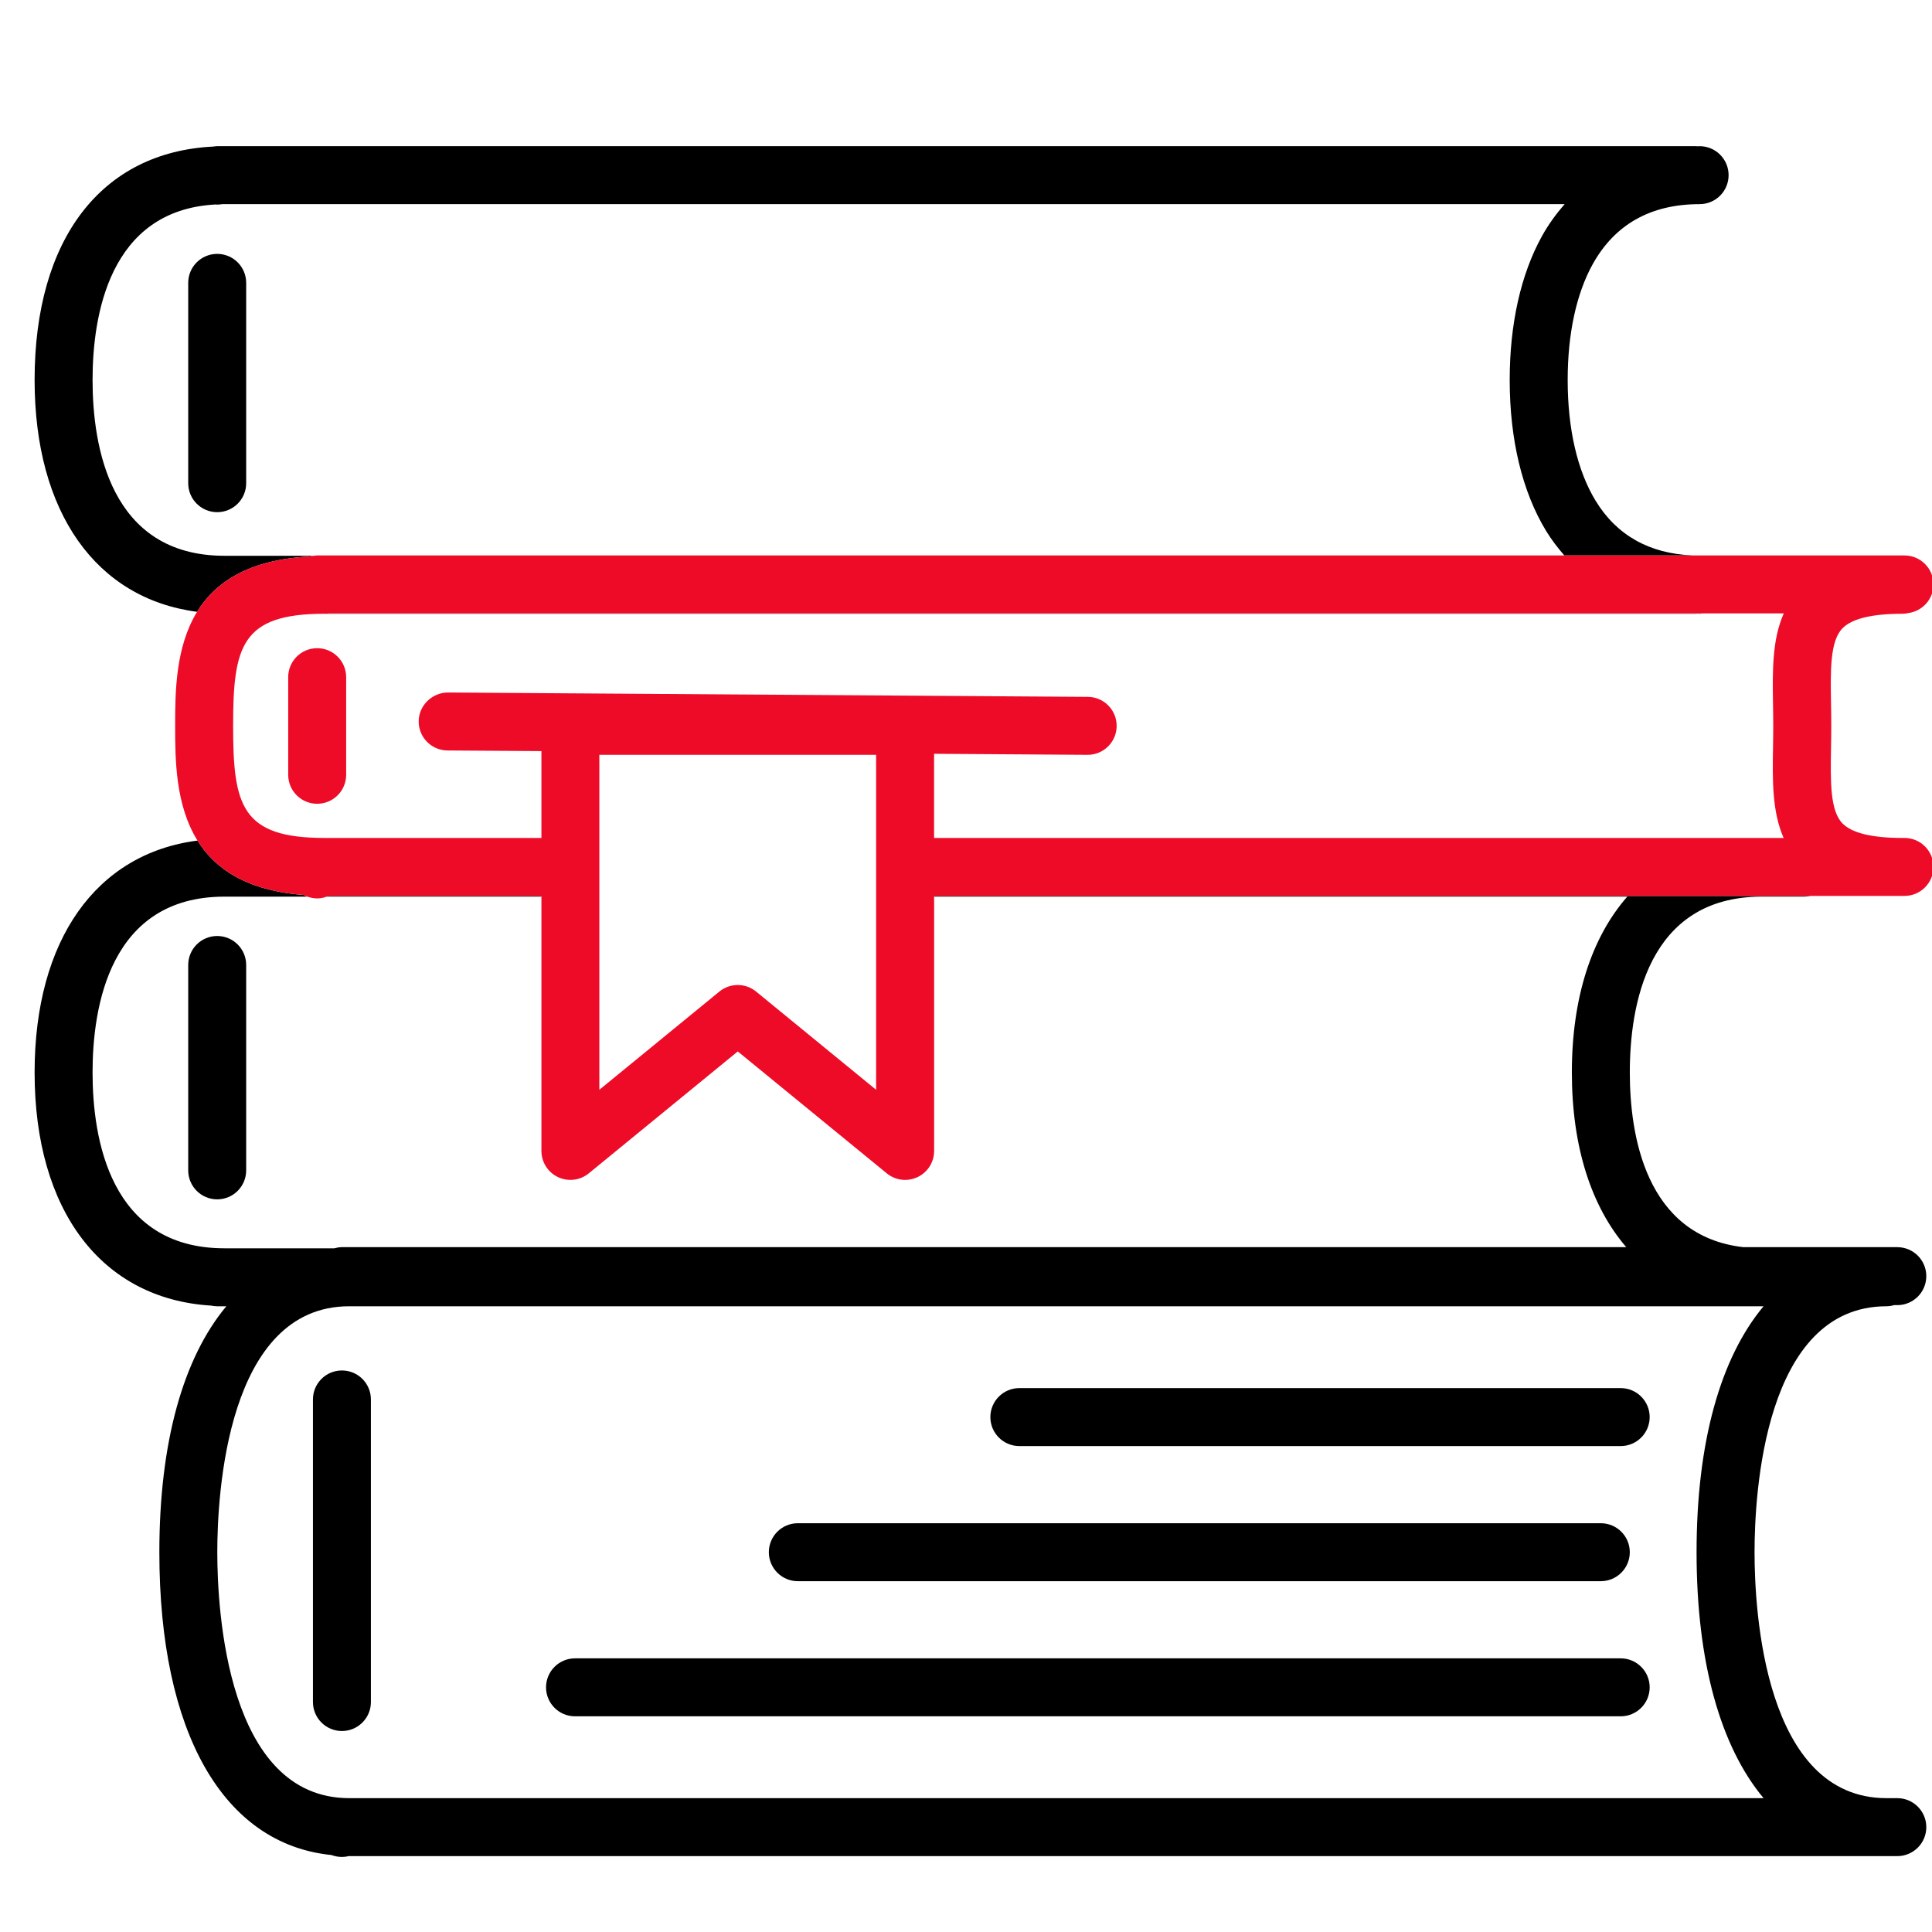
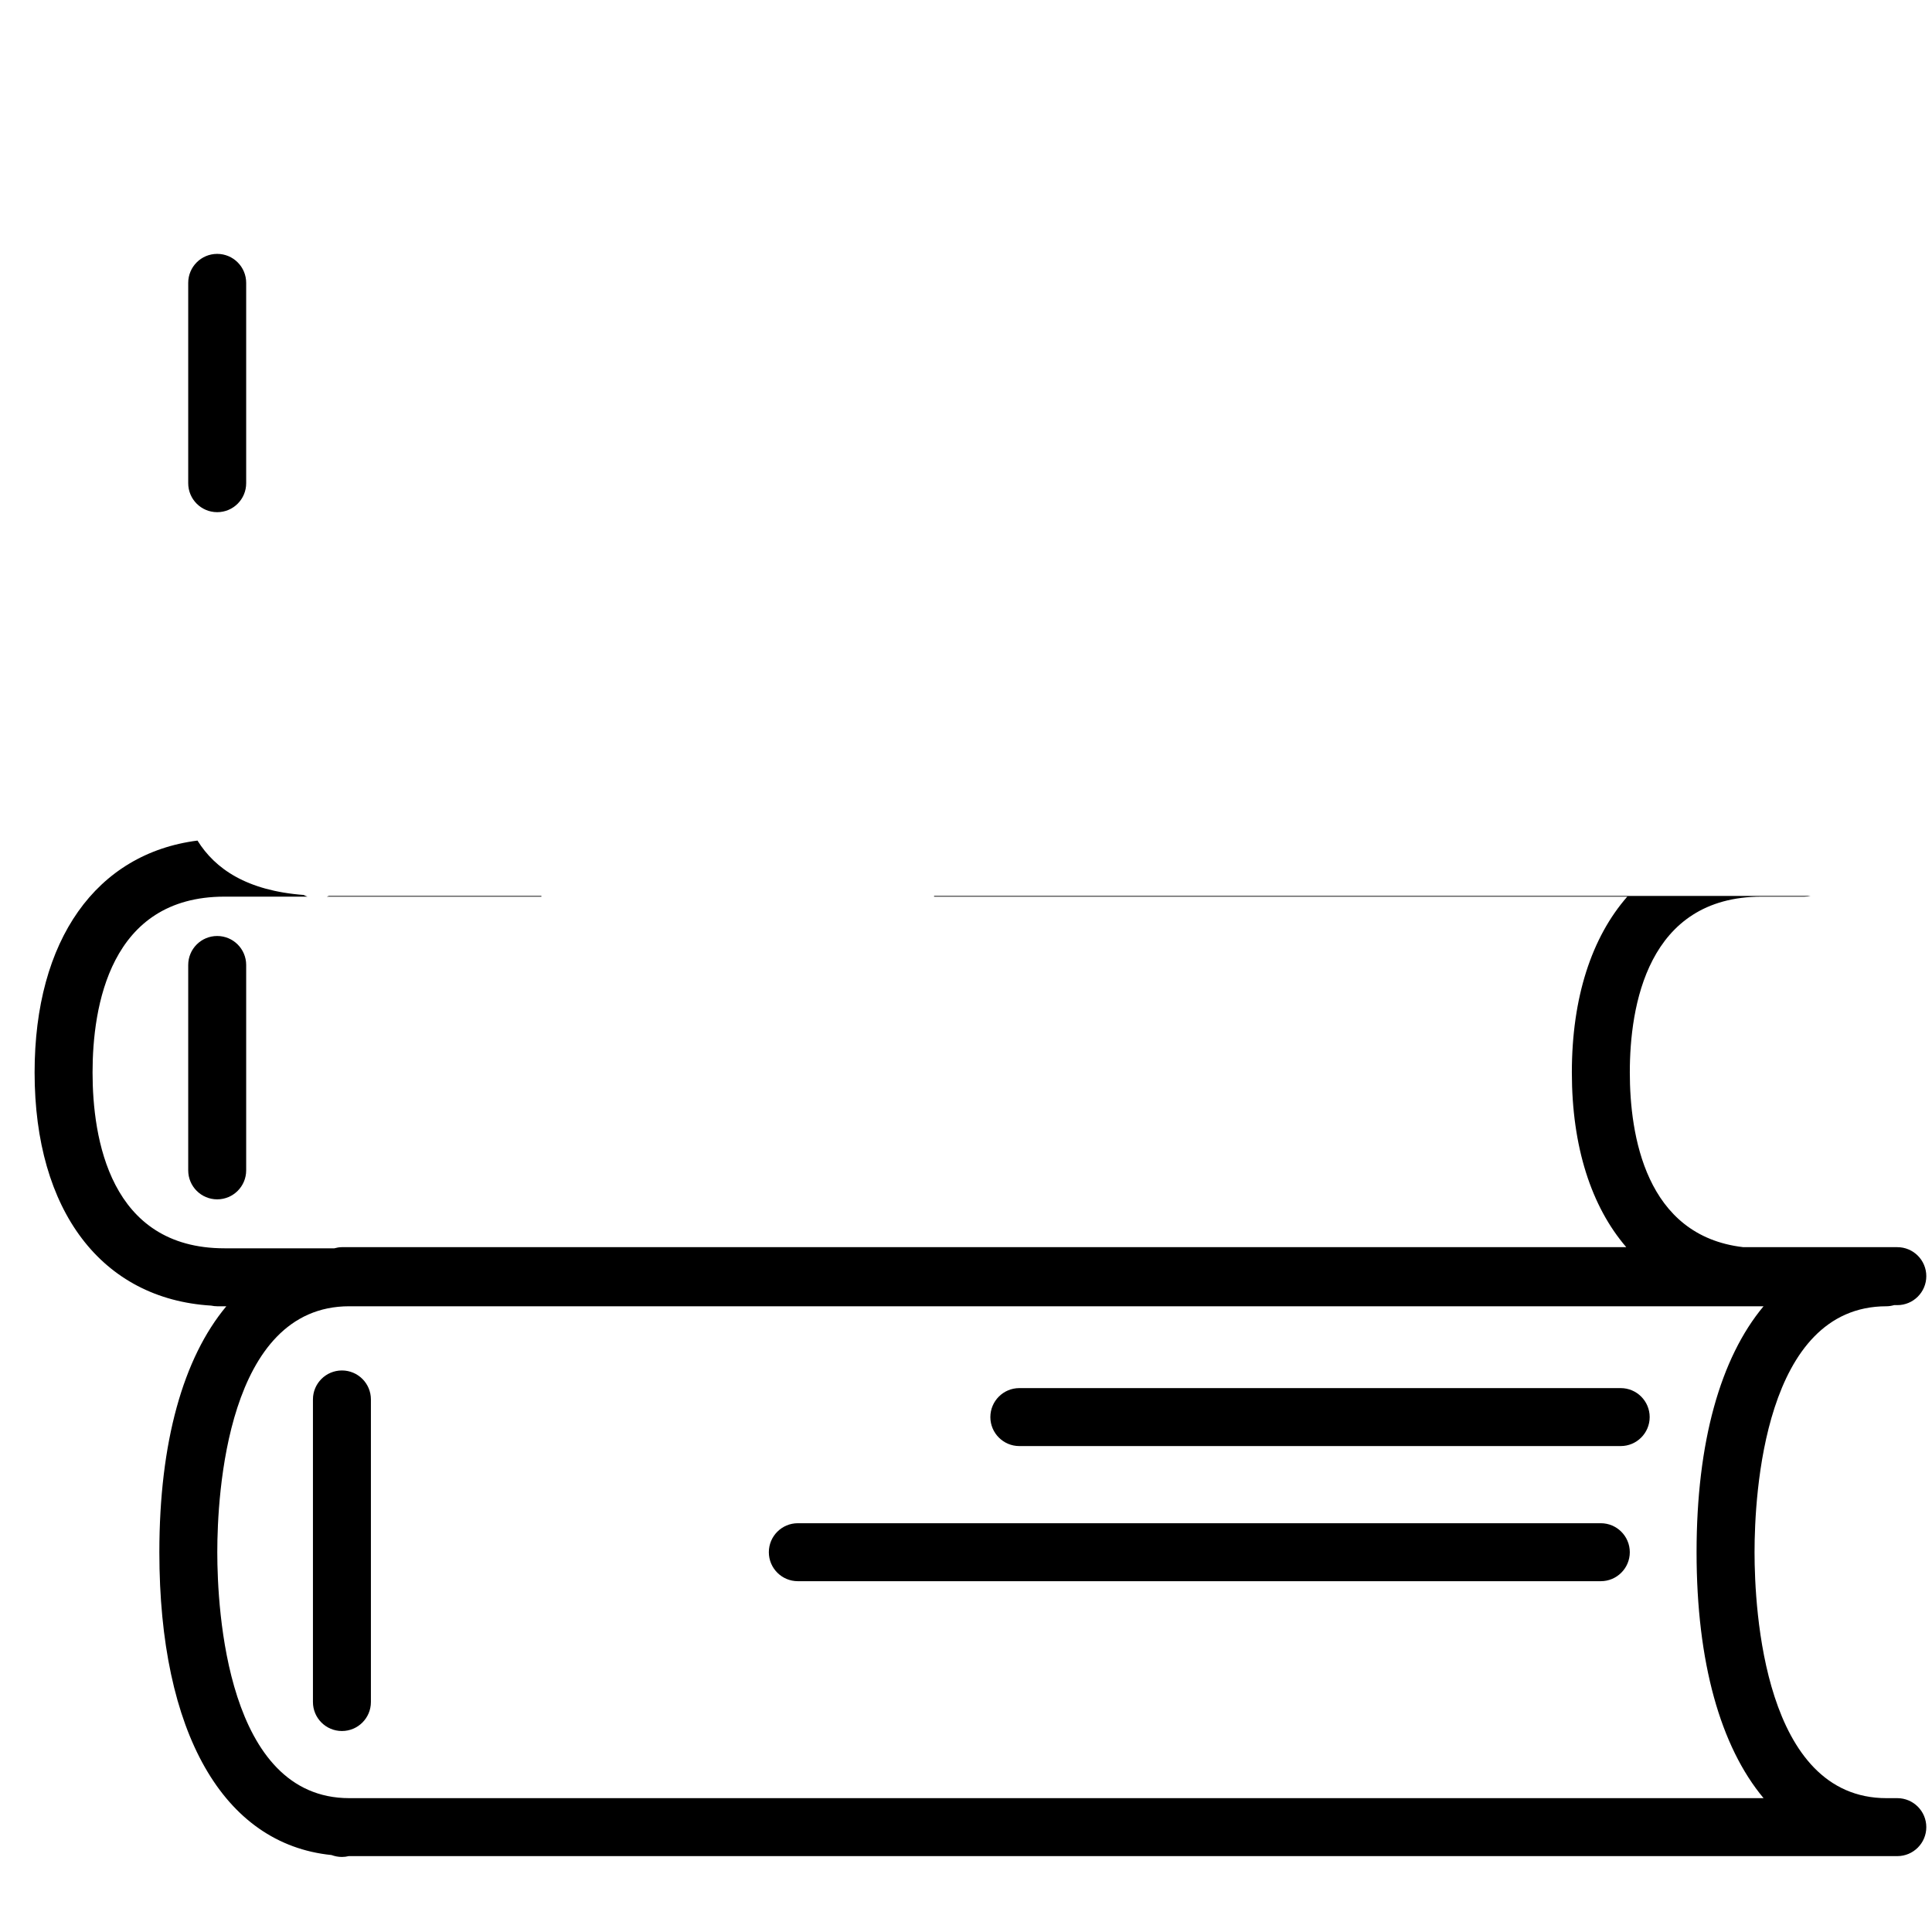
<svg xmlns="http://www.w3.org/2000/svg" id="Слой_1" x="0px" y="0px" viewBox="0 0 100 100" xml:space="preserve">
  <g>
    <path d="M17.698,70.935c-0.829,0-1.5,0.672-1.5,1.5v15.662c0,0.828,0.671,1.5,1.5,1.5 s1.5-0.672,1.5-1.5V72.435C19.198,71.606,18.527,70.935,17.698,70.935z" />
    <path d="M28.023,46.372H17.03c-0.036,0.016-0.077,0.024-0.115,0.038h11.107V46.372z" />
    <path d="M11.242,48.447c-0.829,0-1.5,0.671-1.5,1.5V60.578c0,0.828,0.671,1.5,1.5,1.5 s1.5-0.672,1.5-1.5V49.947C12.742,49.118,12.07,48.447,11.242,48.447z" />
    <path d="M91.188,46.41h2.211c0.112,0,0.22-0.014,0.325-0.038H48.348v0.038h35.88 c-1.838,2.098-2.869,5.211-2.869,9.101c0,3.853,1.011,6.945,2.816,9.042H17.698 c-0.137,0-0.267,0.024-0.393,0.059h-5.685c-5.942,0-6.829-5.702-6.829-9.101 c0-3.399,0.887-9.101,6.829-9.101h4.292c-0.068-0.024-0.132-0.054-0.195-0.087 c-2.943-0.222-4.583-1.35-5.495-2.815c-5.235,0.669-8.431,5.133-8.431,12.003 c0,7.174,3.485,11.723,9.139,12.067c0.101,0.021,0.205,0.034,0.312,0.034h0.473 c-2.23,2.671-3.467,7.031-3.467,12.73c0,9.345,3.312,15.108,8.908,15.674 c0.169,0.062,0.351,0.099,0.543,0.099c0.121,0,0.237-0.015,0.35-0.043h80.156 c0.828,0,1.5-0.672,1.5-1.5s-0.672-1.5-1.5-1.5h-0.56c-6.338,0-6.83-9.744-6.83-12.73 s0.492-12.73,6.83-12.73c0.137,0,0.267-0.024,0.393-0.059h0.167 c0.828,0,1.5-0.672,1.5-1.5s-0.672-1.5-1.5-1.5h-7.97c-5.08-0.583-5.876-5.835-5.876-9.042 C84.358,52.111,85.246,46.41,91.188,46.41z M91.282,93.072H18.077 c-6.337,0-6.83-9.744-6.83-12.73s0.493-12.73,6.83-12.73h73.204 c-2.23,2.671-3.467,7.031-3.467,12.73S89.052,90.401,91.282,93.072z" />
    <path d="M11.242,13.141c-0.829,0-1.5,0.671-1.5,1.5v10.369c0,0.829,0.671,1.5,1.5,1.5 s1.5-0.671,1.5-1.5V14.641C12.742,13.812,12.07,13.141,11.242,13.141z" />
-     <path d="M87.856,31.761c0.039,0,0.075,0.006,0.114,0.006 c0.061,0,0.12-0.011,0.179-0.018H16.974c-0.06,0.007-0.118,0.018-0.179,0.018 h70.999C87.815,31.768,87.835,31.762,87.856,31.761z" />
-     <path d="M16.042,28.802c0.063-0.016,0.128-0.027,0.195-0.035h-4.617 c-5.942,0-6.829-5.702-6.829-9.101c0-3.284,0.838-8.797,6.379-9.083 c0.024,0.001,0.047,0.007,0.072,0.007c0.084,0,0.166-0.009,0.246-0.023 c0.044-0.001,0.088-0.002,0.133-0.002h69.365 c-0.435,0.501-0.837,1.046-1.18,1.667c-1.089,1.97-1.664,4.54-1.664,7.434 c0,3.086,0.651,5.787,1.882,7.81c0.001,0.001,0.001,0.003,0.002,0.004 c0.283,0.464,0.604,0.878,0.943,1.269h6.649 c-2.24-0.092-3.935-1.035-5.029-2.83c-0-0-0.001-0.001-0.001-0.001 c-0.946-1.554-1.445-3.715-1.445-6.251c0-2.387,0.446-4.456,1.289-5.982 c1.145-2.069,3.008-3.119,5.54-3.119c0.828,0,1.5-0.671,1.5-1.5s-0.672-1.5-1.5-1.5 c-0.039,0-0.074,0.006-0.113,0.006c-0.021-0.001-0.042-0.006-0.063-0.006H11.242 c-0.068,0-0.133,0.011-0.198,0.02c-5.795,0.282-9.253,4.782-9.253,12.081 c0,6.86,3.187,11.321,8.41,12C11.14,30.133,12.875,28.966,16.042,28.802z" />
-     <path fill="#ED0B28" d="M16.417,33.55c-0.829,0-1.5,0.671-1.5,1.5v5.053c0,0.829,0.671,1.5,1.5,1.5 s1.5-0.671,1.5-1.5v-5.053C17.917,34.221,17.245,33.55,16.417,33.55z" />
-     <path fill="#ED0B28" d="M15.717,46.322c0.063,0.033,0.127,0.063,0.195,0.087 c0.158,0.057,0.327,0.093,0.505,0.093c0.176,0,0.342-0.037,0.499-0.093 c0.038-0.013,0.078-0.021,0.115-0.038h10.993v0.038v13.163 c0,0.58,0.334,1.107,0.858,1.355c0.522,0.246,1.144,0.173,1.592-0.194 l7.713-6.311l7.713,6.311c0.273,0.224,0.61,0.339,0.95,0.339 c0.218,0,0.438-0.048,0.642-0.145c0.524-0.248,0.858-0.775,0.858-1.355V46.41 v-0.038h45.376h4.85c0.828,0,1.5-0.671,1.5-1.5s-0.672-1.5-1.5-1.5h-0.111 c-1.564,0-2.605-0.252-3.096-0.75c-0.648-0.66-0.624-2.156-0.596-3.888 c0.007-0.379,0.013-0.768,0.013-1.164s-0.006-0.784-0.013-1.164 c-0.028-1.732-0.053-3.229,0.596-3.888c0.49-0.498,1.531-0.75,3.096-0.75 c0.116,0,0.227-0.016,0.335-0.041c0.721-0.109,1.276-0.725,1.276-1.477 c0-0.829-0.672-1.5-1.5-1.5H87.616h-6.649h-64.55c-0.061,0-0.12,0.011-0.179,0.018 c-0.066,0.008-0.131,0.018-0.195,0.035c-3.167,0.163-4.902,1.331-5.842,2.864 c-1.123,1.834-1.135,4.172-1.135,5.903c0,1.742,0.012,4.099,1.156,5.938 C11.134,44.972,12.774,46.1,15.717,46.322z M39.135,51.323 c-0.276-0.226-0.613-0.339-0.95-0.339s-0.674,0.113-0.95,0.339l-6.213,5.084 V39.07h14.325v17.337L39.135,51.323z M48.348,43.372V39.016l7.94,0.054 c0.003,0,0.007,0,0.01,0c0.824,0,1.494-0.665,1.5-1.49 c0.006-0.829-0.661-1.504-1.49-1.51L23.181,35.844 c-0.804,0.003-1.504,0.661-1.51,1.49c-0.005,0.829,0.661,1.504,1.49,1.51 l4.863,0.033v4.495H16.795c-4.301,0-4.729-1.679-4.729-5.802 s0.428-5.802,4.729-5.802c0.061,0,0.12-0.011,0.179-0.018h71.175h4.178 c-0.607,1.366-0.584,3-0.556,4.706c0.006,0.363,0.012,0.735,0.012,1.114 s-0.006,0.751-0.012,1.114c-0.028,1.699-0.05,3.326,0.549,4.688H48.348z" />
    <path d="M83.887,71.848H52.761c-0.828,0-1.5,0.672-1.5,1.5s0.672,1.5,1.5,1.5h31.126 c0.828,0,1.5-0.672,1.5-1.5S84.715,71.848,83.887,71.848z" />
    <path d="M41.295,81.842h41.563c0.828,0,1.5-0.672,1.5-1.5s-0.672-1.5-1.5-1.5H41.295 c-0.829,0-1.5,0.672-1.5,1.5S40.467,81.842,41.295,81.842z" />
-     <path d="M83.887,85.836H29.763c-0.829,0-1.5,0.672-1.5,1.5s0.671,1.5,1.5,1.5h54.124 c0.828,0,1.5-0.672,1.5-1.5S84.715,85.836,83.887,85.836z" />
  </g>
</svg>